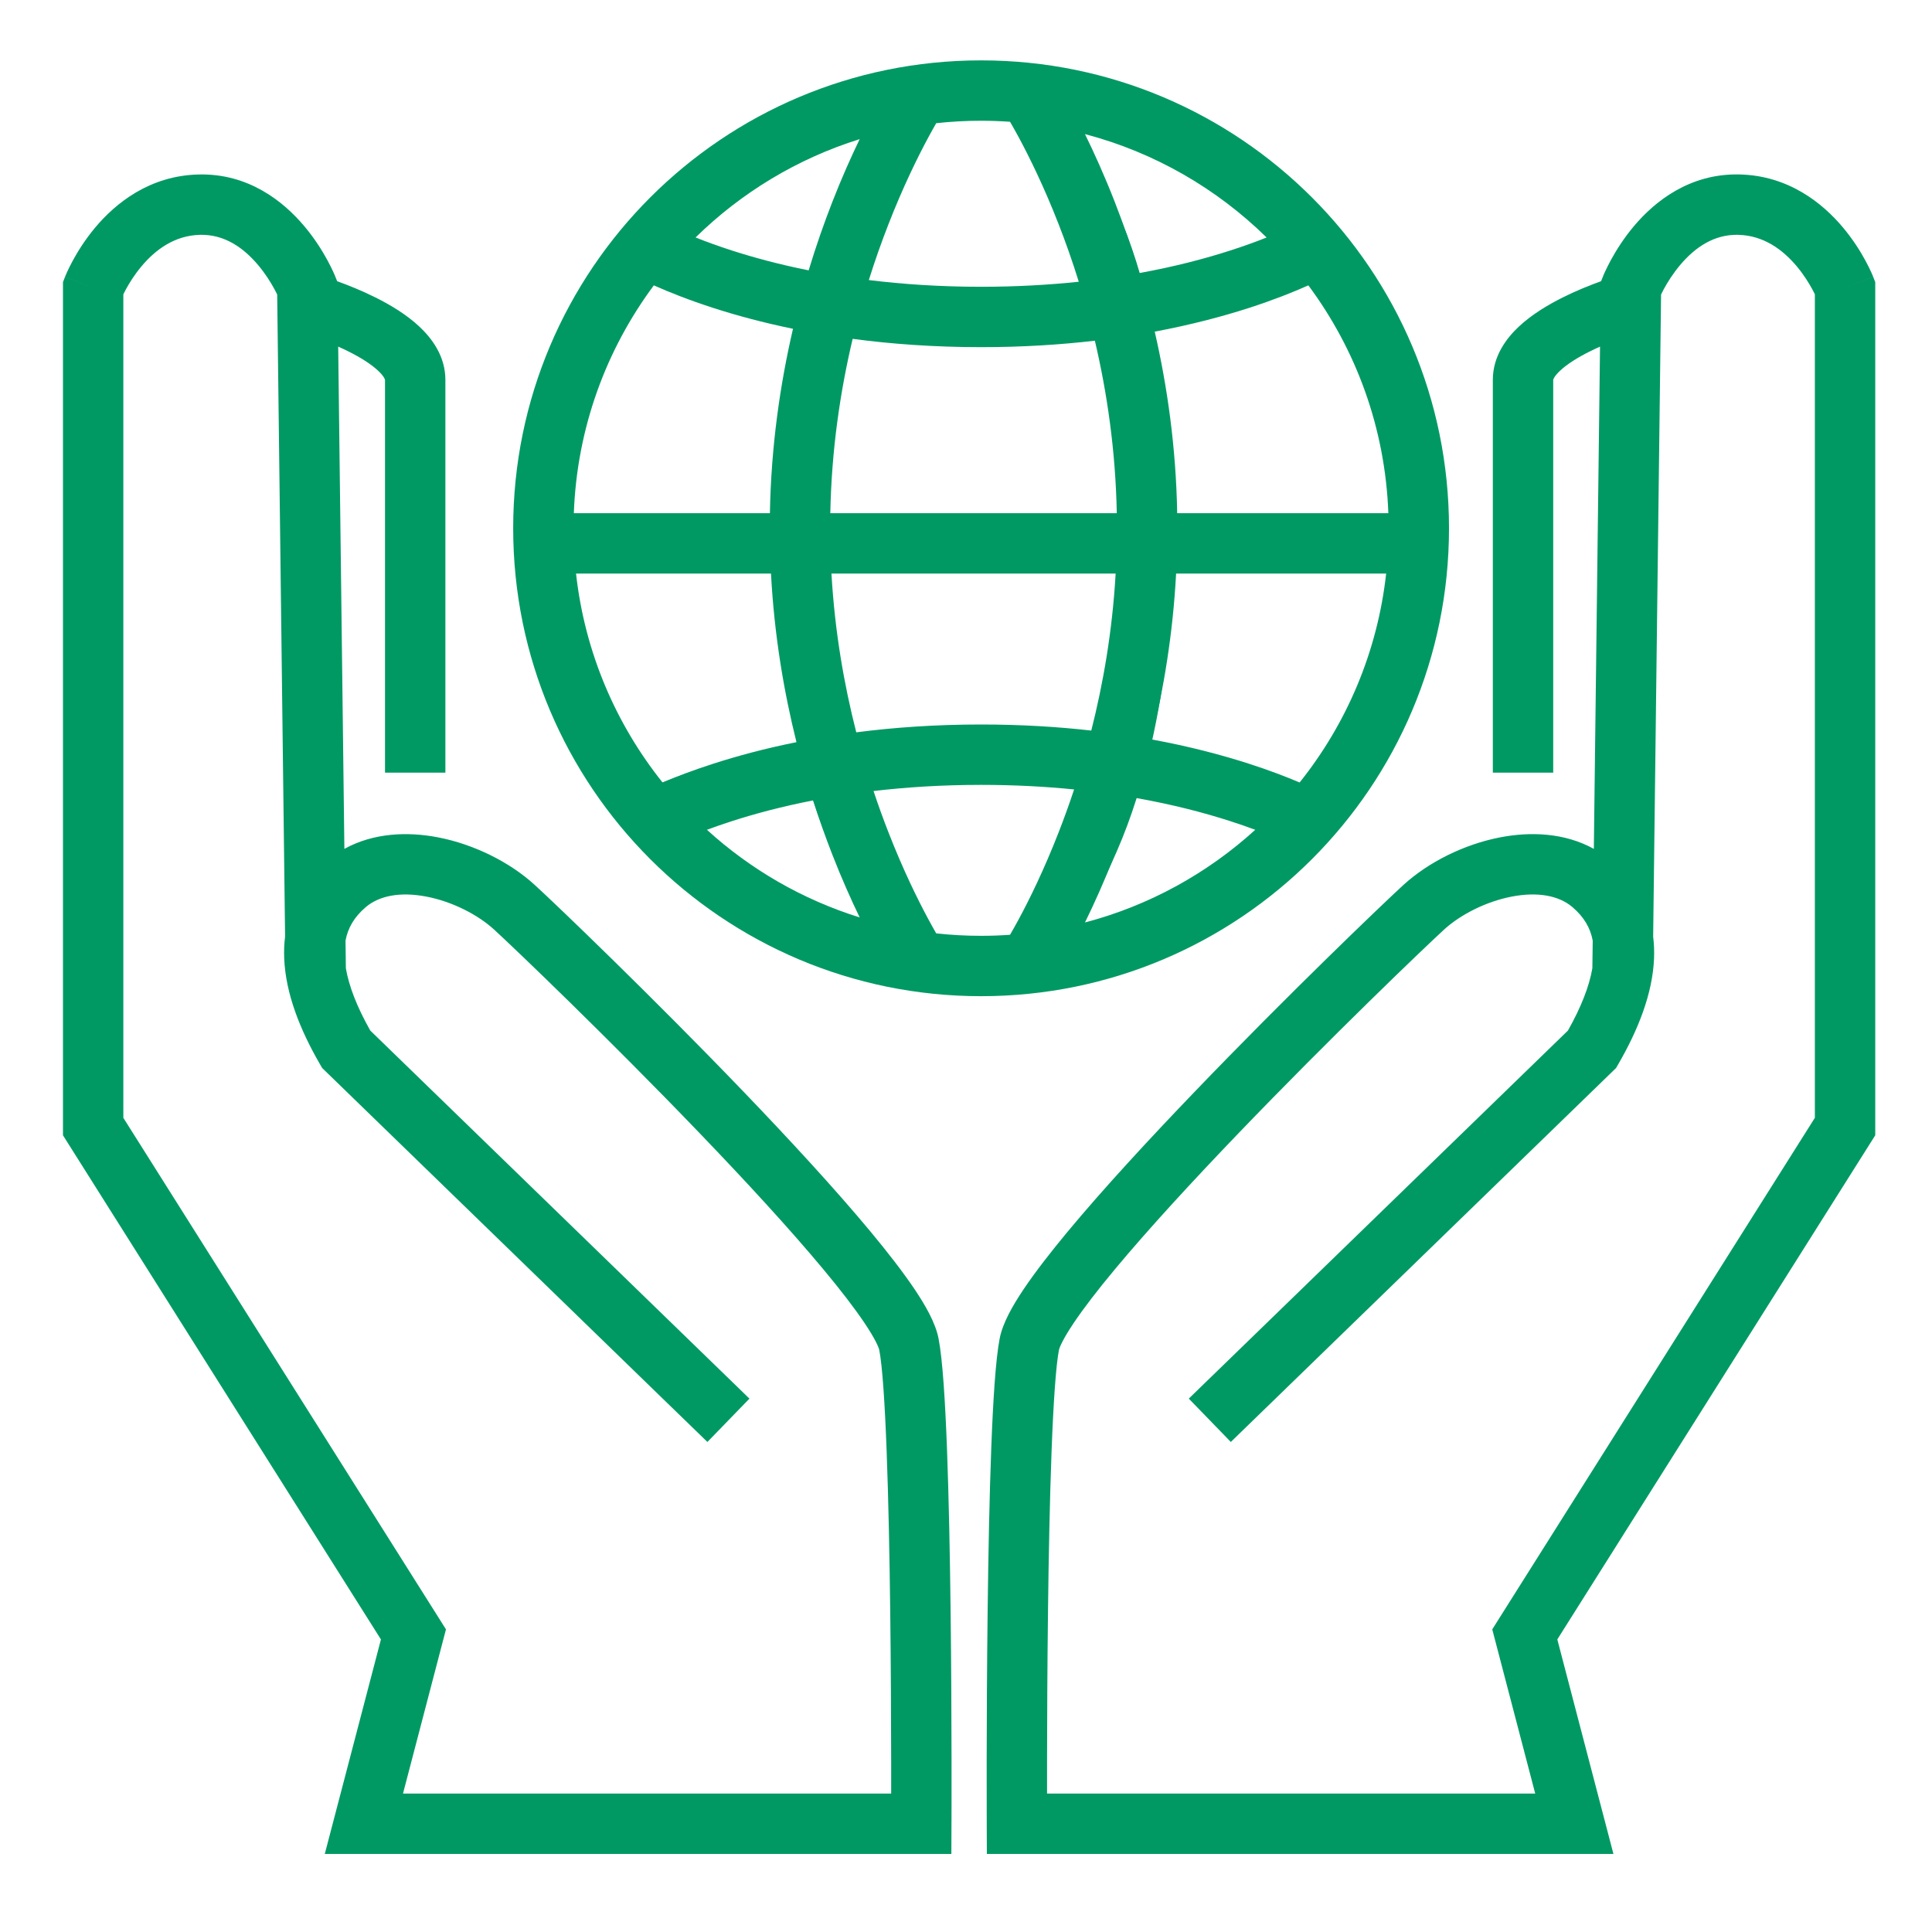
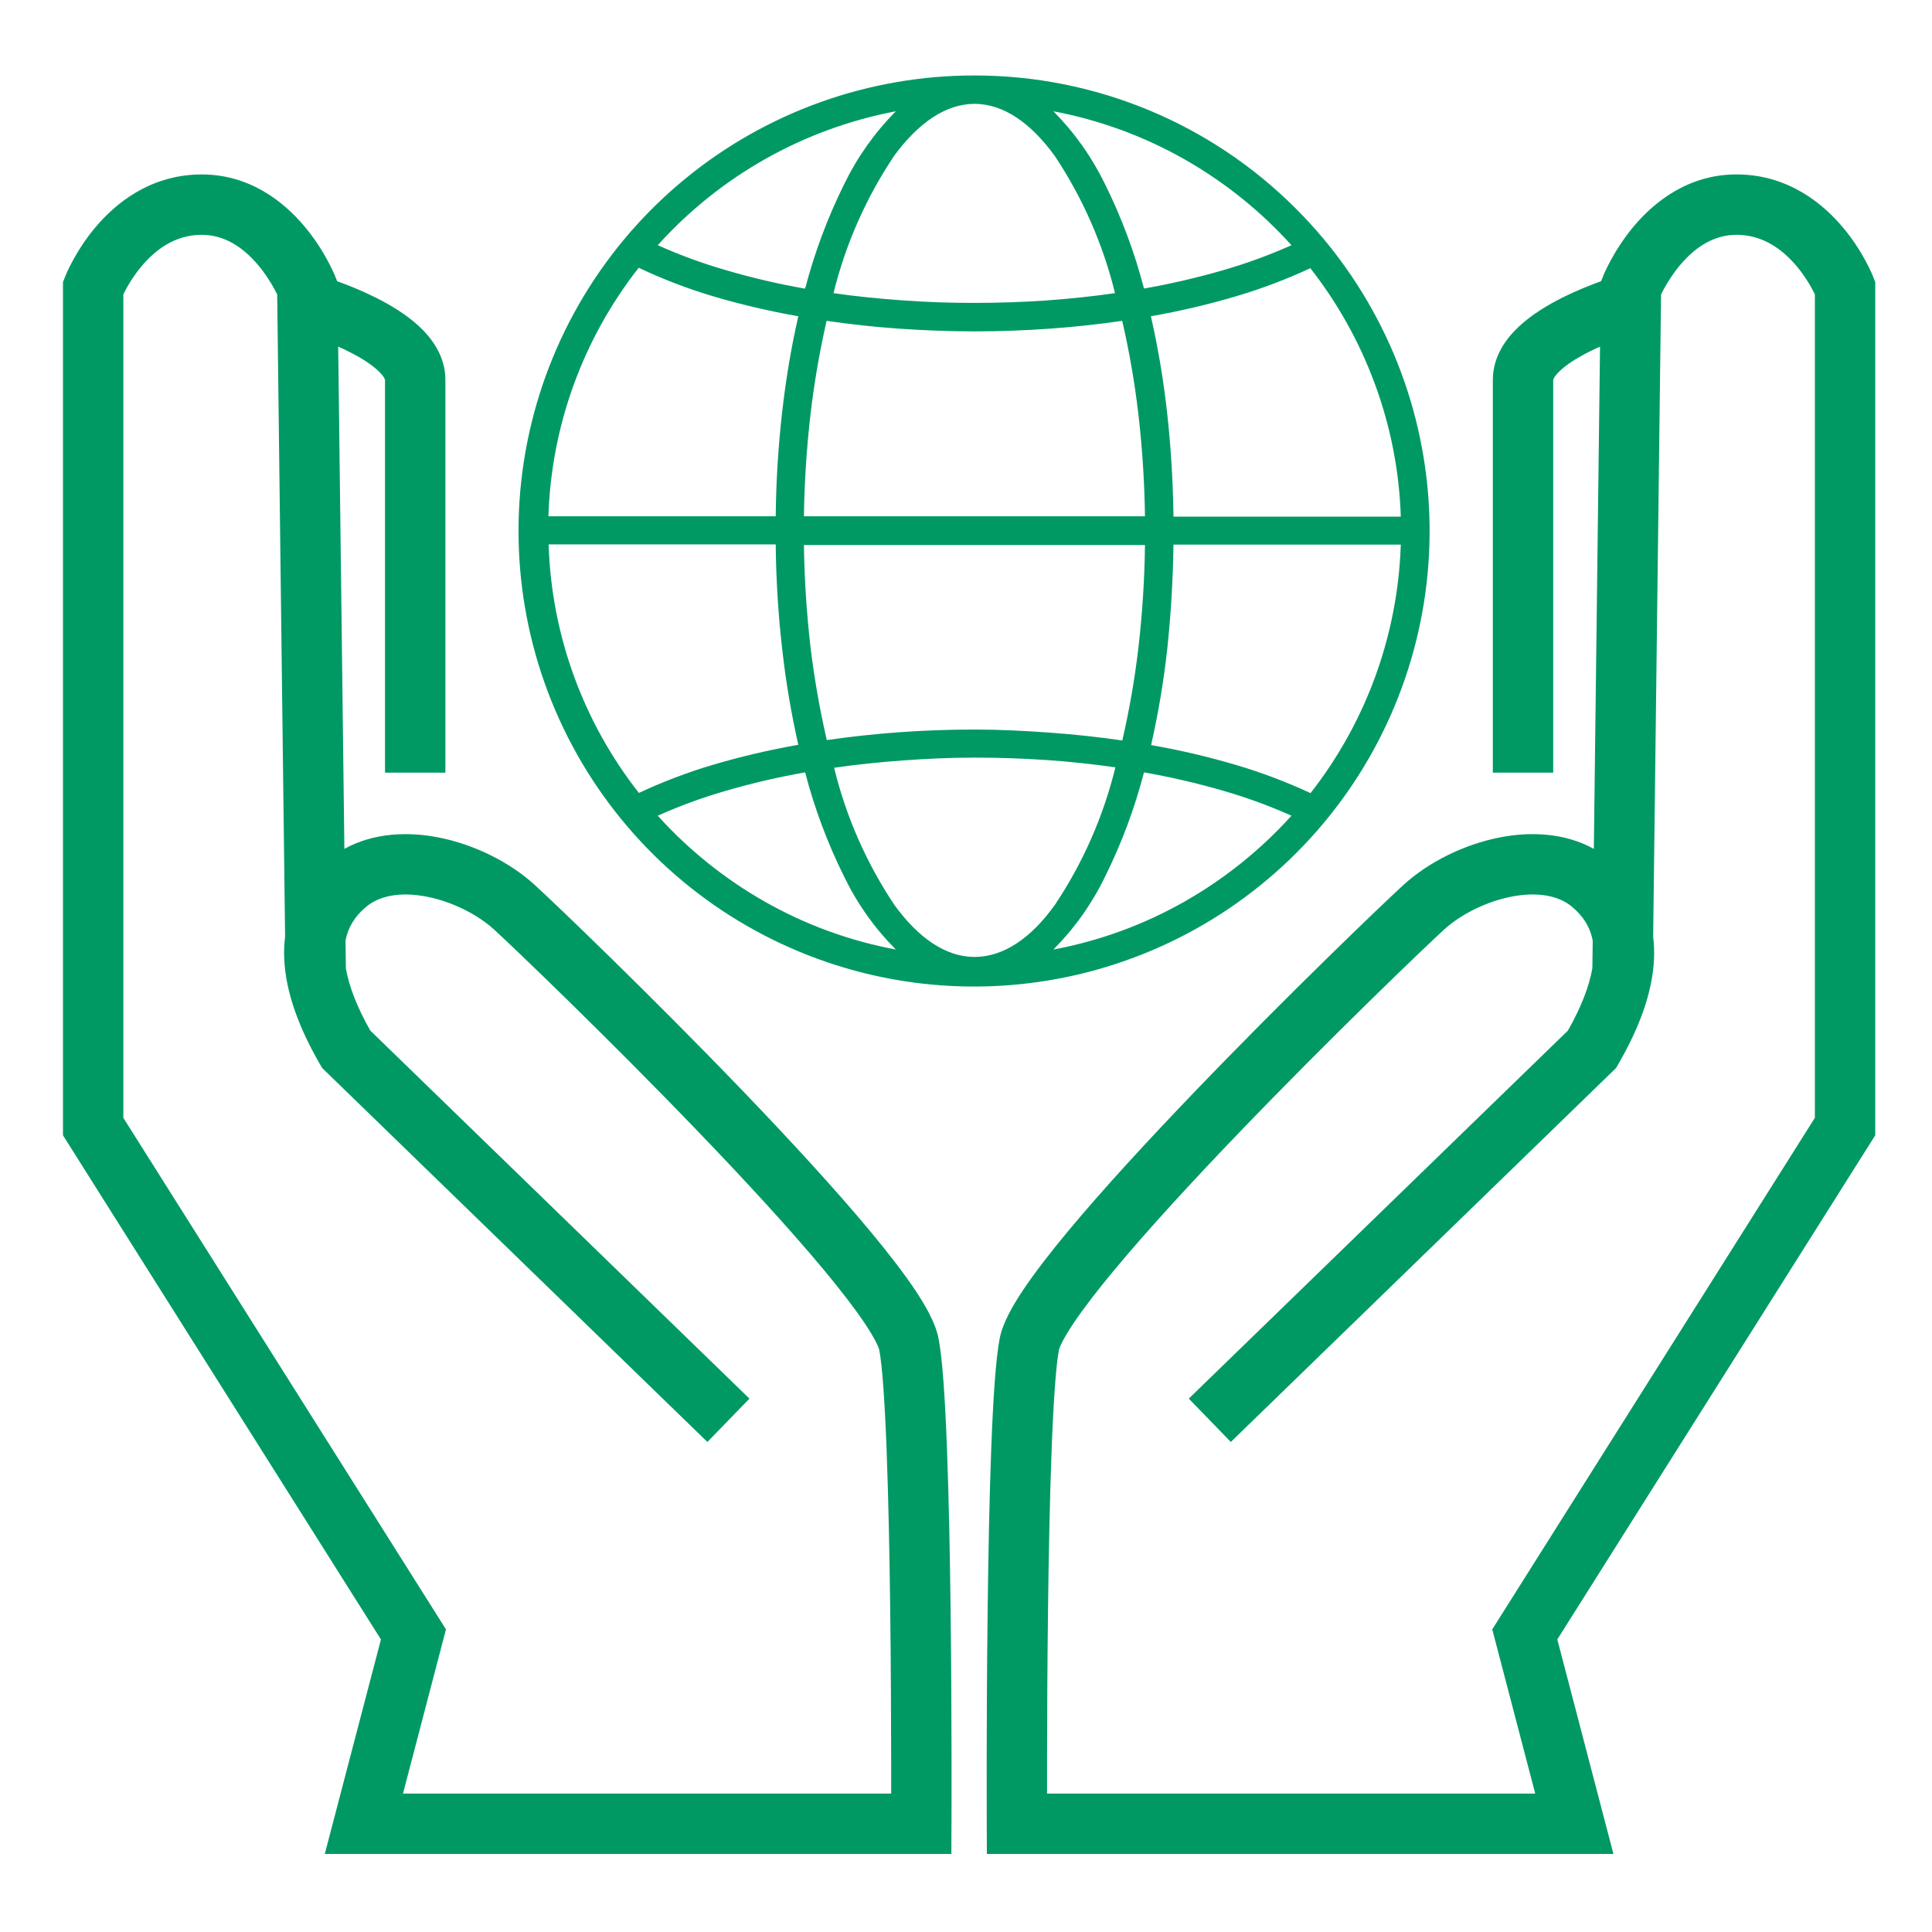
<svg xmlns="http://www.w3.org/2000/svg" width="64" height="64" viewBox="0 0 64 64" fill="none">
  <path fill-rule="evenodd" clip-rule="evenodd" d="M32.283 2.5C28.791 2.496 25.406 3.704 22.705 5.916C20.003 8.129 18.153 11.21 17.469 14.634C16.785 18.058 17.31 21.614 18.954 24.695C20.598 27.775 23.259 30.191 26.485 31.529C29.71 32.867 33.3 33.045 36.642 32.032C39.983 31.02 42.871 28.88 44.812 25.977C46.753 23.074 47.627 19.588 47.285 16.113C46.943 12.638 45.406 9.389 42.937 6.92C41.54 5.518 39.88 4.405 38.051 3.647C36.223 2.889 34.263 2.499 32.283 2.5ZM32.283 31.7C31.33 31.7 30.419 31.072 29.625 29.972C28.7 28.587 28.025 27.051 27.631 25.433C28.369 25.326 29.133 25.247 29.914 25.19C30.695 25.134 31.479 25.097 32.283 25.097C33.088 25.097 33.885 25.124 34.666 25.177C35.447 25.23 36.208 25.313 36.949 25.419C36.553 27.037 35.879 28.573 34.955 29.959C34.161 31.079 33.24 31.7 32.283 31.7ZM32.283 24.167C31.439 24.167 30.605 24.197 29.788 24.256C28.97 24.316 28.166 24.403 27.388 24.516C27.155 23.501 26.975 22.475 26.85 21.442C26.72 20.317 26.647 19.187 26.631 18.055H37.929C37.915 19.187 37.843 20.317 37.713 21.442C37.592 22.48 37.413 23.51 37.178 24.529C36.401 24.416 35.6 24.329 34.782 24.27C33.965 24.21 33.127 24.167 32.283 24.167ZM32.283 3.44C33.24 3.44 34.148 4.072 34.942 5.168C35.865 6.555 36.54 8.093 36.936 9.711C36.194 9.818 35.433 9.898 34.653 9.954C33.875 10.007 33.078 10.034 32.273 10.034C31.466 10.034 30.668 10.007 29.891 9.95C29.113 9.894 28.349 9.818 27.611 9.711C28.01 8.088 28.691 6.547 29.622 5.159C30.419 4.072 31.33 3.44 32.283 3.44ZM32.283 10.977C33.127 10.977 33.945 10.947 34.779 10.887C35.613 10.828 36.397 10.741 37.175 10.628C37.41 11.647 37.588 12.677 37.71 13.716C37.84 14.84 37.913 15.97 37.929 17.102H26.631C26.647 15.97 26.72 14.84 26.85 13.716C26.972 12.678 27.15 11.647 27.382 10.628C28.159 10.741 28.96 10.831 29.778 10.887C30.595 10.944 31.436 10.977 32.283 10.977ZM38.873 17.102C38.856 15.899 38.783 14.736 38.657 13.626C38.538 12.567 38.361 11.515 38.125 10.476C39.081 10.309 40.027 10.087 40.957 9.811C41.795 9.563 42.614 9.253 43.406 8.884C44.309 10.036 45.027 11.322 45.536 12.695C46.062 14.112 46.355 15.605 46.403 17.115H38.873V17.102ZM25.697 17.102H18.167C18.261 14.109 19.309 11.225 21.158 8.87C21.95 9.245 22.77 9.56 23.61 9.811C24.541 10.087 25.488 10.309 26.445 10.476C26.209 11.515 26.032 12.567 25.913 13.626C25.78 14.78 25.708 15.94 25.697 17.102ZM25.697 18.042C25.708 19.204 25.78 20.364 25.913 21.518C26.032 22.578 26.209 23.631 26.445 24.672C25.489 24.84 24.544 25.061 23.613 25.336C22.775 25.585 21.956 25.896 21.164 26.267C19.315 23.912 18.267 21.028 18.174 18.035H25.697V18.042ZM38.873 18.042H46.403C46.305 21.034 45.258 23.917 43.413 26.273C42.62 25.904 41.801 25.594 40.963 25.346C40.033 25.07 39.088 24.848 38.132 24.682C38.368 23.641 38.545 22.588 38.664 21.528C38.783 20.408 38.856 19.245 38.873 18.042ZM42.781 8.123C42.044 8.452 41.284 8.73 40.508 8.953C39.649 9.202 38.777 9.404 37.896 9.558C37.586 8.363 37.152 7.202 36.603 6.096C36.17 5.204 35.593 4.39 34.895 3.686C36.421 3.974 37.889 4.512 39.239 5.278C40.564 6.031 41.76 6.991 42.781 8.123ZM29.675 3.686C28.977 4.39 28.4 5.204 27.967 6.096C27.417 7.204 26.983 8.365 26.671 9.562C25.789 9.408 24.917 9.205 24.059 8.953C23.284 8.73 22.525 8.452 21.789 8.123C23.861 5.821 26.632 4.263 29.675 3.686ZM21.789 27.021C22.526 26.692 23.286 26.414 24.062 26.191C24.92 25.942 25.791 25.74 26.671 25.586C26.982 26.781 27.417 27.942 27.967 29.048C28.399 29.939 28.976 30.752 29.675 31.454C28.149 31.17 26.681 30.633 25.331 29.866C24.006 29.113 22.81 28.153 21.789 27.021ZM34.895 31.454C35.594 30.752 36.171 29.939 36.603 29.048C37.152 27.942 37.586 26.781 37.896 25.586C38.777 25.74 39.649 25.942 40.508 26.191C41.284 26.414 42.044 26.692 42.781 27.021C41.76 28.153 40.564 29.113 39.239 29.866C37.889 30.633 36.421 31.17 34.895 31.454ZM6.627 7.779C7.432 7.76 8.062 8.201 8.549 8.779C8.788 9.062 8.968 9.352 9.088 9.573C9.126 9.643 9.157 9.704 9.182 9.755L9.444 31.025C9.414 31.263 9.404 31.507 9.415 31.753C9.463 32.916 9.94 34.115 10.603 35.26L10.673 35.38L10.772 35.476L18.927 43.392L22.139 46.511L23.089 47.432L23.345 47.681L23.411 47.745L23.428 47.761L23.432 47.765L23.433 47.766L23.433 47.767L23.433 47.767L23.925 47.261L24.13 47.049L24.335 46.838L24.826 46.332L24.826 46.332L24.826 46.331L24.825 46.33L24.821 46.326L24.804 46.31L24.738 46.246L24.482 45.997L23.532 45.075L20.32 41.957L12.266 34.139C11.826 33.359 11.558 32.667 11.457 32.075L11.446 31.159C11.523 30.74 11.734 30.376 12.117 30.049C12.563 29.669 13.263 29.534 14.13 29.702C14.989 29.867 15.83 30.303 16.363 30.789C17.018 31.387 20.153 34.39 23.181 37.543C24.696 39.119 26.169 40.718 27.289 42.065C27.85 42.739 28.309 43.336 28.638 43.825C28.993 44.353 29.111 44.638 29.127 44.72C29.227 45.23 29.31 46.439 29.371 48.062C29.431 49.652 29.468 51.553 29.49 53.385C29.512 55.215 29.519 56.972 29.521 58.271C29.521 58.709 29.521 59.095 29.521 59.414H13.35L14.663 54.395L14.773 53.975L14.542 53.608L4.086 37.03V9.749C4.108 9.703 4.136 9.649 4.169 9.588C4.283 9.377 4.456 9.098 4.688 8.821C5.159 8.26 5.792 7.799 6.627 7.779ZM11.109 9.166L10.936 9.235L10.936 9.234C11.109 9.166 11.108 9.166 11.108 9.165L11.108 9.165L11.107 9.163L11.106 9.159L11.101 9.147L11.086 9.111C11.074 9.083 11.057 9.044 11.035 8.996C10.992 8.902 10.928 8.772 10.845 8.618C10.679 8.313 10.427 7.903 10.079 7.491C9.394 6.677 8.237 5.74 6.579 5.78C4.952 5.818 3.827 6.735 3.155 7.536C2.816 7.941 2.571 8.339 2.41 8.636C2.329 8.785 2.268 8.911 2.226 9.003C2.205 9.05 2.189 9.087 2.177 9.116L2.163 9.15L2.158 9.162L2.156 9.166L2.156 9.168L2.155 9.169C2.155 9.169 2.155 9.17 3.086 9.534L2.155 9.17L2.086 9.346V9.534V37.319V37.608L2.24 37.852L12.619 54.309L11.087 60.161L10.759 61.414H12.055H30.519H31.515L31.519 60.418L30.519 60.414C31.519 60.418 31.519 60.418 31.519 60.418L31.519 60.418L31.519 60.416L31.519 60.408L31.519 60.379L31.52 60.265L31.52 60.042L31.521 59.832C31.521 59.458 31.522 58.92 31.521 58.269C31.519 56.965 31.512 55.201 31.49 53.361C31.468 51.522 31.431 49.601 31.37 47.987C31.31 46.407 31.225 45.03 31.09 44.337C30.989 43.819 30.653 43.239 30.298 42.709C29.916 42.141 29.408 41.486 28.827 40.786C27.662 39.386 26.15 37.746 24.624 36.157C21.57 32.979 18.404 29.944 17.711 29.312C16.896 28.567 15.715 27.971 14.509 27.738C13.518 27.547 12.382 27.581 11.408 28.12L11.203 11.482C11.317 11.533 11.433 11.587 11.549 11.645C11.949 11.845 12.293 12.062 12.522 12.277C12.735 12.475 12.753 12.578 12.754 12.585L12.754 12.585V12.591V12.601V12.61V12.62V12.63V12.64V12.65V12.661V12.672V12.683V12.694V12.706V12.717V12.729V12.741V12.754V12.766V12.779V12.792V12.805V12.819V12.832V12.846V12.86V12.874V12.889V12.903V12.918V12.933V12.948V12.964V12.979V12.995V13.011V13.028V13.044V13.061V13.077V13.094V13.112V13.129V13.147V13.164V13.182V13.2V13.219V13.237V13.256V13.275V13.294V13.313V13.332V13.352V13.372V13.392V13.412V13.432V13.453V13.473V13.494V13.515V13.536V13.557V13.579V13.601V13.622V13.644V13.666V13.689V13.711V13.734V13.757V13.78V13.803V13.826V13.849V13.873V13.897V13.921V13.945V13.969V13.993V14.018V14.042V14.067V14.092V14.117V14.142V14.168V14.193V14.219V14.245V14.27V14.296V14.323V14.349V14.376V14.402V14.429V14.456V14.483V14.51V14.537V14.565V14.592V14.62V14.648V14.675V14.704V14.732V14.76V14.788V14.817V14.845V14.874V14.903V14.932V14.961V14.99V15.02V15.049V15.079V15.108V15.138V15.168V15.198V15.228V15.258V15.289V15.319V15.35V15.38V15.411V15.442V15.473V15.504V15.535V15.566V15.598V15.629V15.661V15.692V15.724V15.755V15.787V15.819V15.851V15.884V15.916V15.948V15.98V16.013V16.046V16.078V16.111V16.144V16.177V16.209V16.243V16.276V16.309V16.342V16.375V16.409V16.442V16.476V16.509V16.543V16.577V16.611V16.645V16.678V16.712V16.747V16.781V16.815V16.849V16.884V16.918V16.952V16.987V17.021V17.056V17.09V17.125V17.16V17.195V17.23V17.264V17.299V17.334V17.369V17.404V17.439V17.475V17.51V17.545V17.58V17.616V17.651V17.686V17.722V17.757V17.793V17.828V17.864V17.899V17.935V17.971V18.006V18.042V18.078V18.113V18.149V18.185V18.221V18.257V18.293V18.328V18.364V18.4V18.436V18.472V18.508V18.544V18.58V18.616V18.652V18.688V18.724V18.76V18.796V18.832V18.868V18.904V18.94V18.976V19.012V19.048V19.084V19.12V19.157V19.192V19.229V19.265V19.301V19.337V19.373V19.409V19.445V19.481V19.517V19.552V19.588V19.624V19.66V19.696V19.732V19.768V19.804V19.839V19.875V19.911V19.947V19.982V20.018V20.054V20.089V20.125V20.161V20.196V20.232V20.267V20.302V20.338V20.373V20.409V20.444V20.479V20.514V20.55V20.585V20.62V20.655V20.69V20.725V20.76V20.795V20.829V20.864V20.899V20.934V20.968V21.003V21.037V21.072V21.106V21.14V21.175V21.209V21.243V21.277V21.311V21.345V21.379V21.413V21.447V21.48V21.514V21.548V21.581V21.615V21.648V21.681V21.715V21.748V21.781V21.814V21.847V21.88V21.912V21.945V21.978V22.01V22.043V22.075V22.107V22.14V22.172V22.204V22.236V22.267V22.299V22.331V22.362V22.394V22.425V22.457V22.488V22.519V22.55V22.581V22.611V22.642V22.673V22.703V22.734V22.764V22.794V22.824V22.854V22.884V22.914V22.943V22.973V23.002V23.032V23.061V23.09V23.119V23.148V23.176V23.205V23.233V23.262V23.29V23.318V23.346V23.374V23.402V23.429V23.457V23.484V23.511V23.538V23.565V23.592V23.619V23.645V23.672V23.698V23.724V23.75V23.776V23.802V23.828V23.853V23.878V23.904V23.928V23.953V23.978V24.003V24.027V24.051V24.076V24.099V24.123V24.147V24.171V24.194V24.217V24.24V24.263V24.286V24.308V24.331V24.353V24.375V24.397V24.419V24.44V24.462V24.483V24.504V24.525V24.546V24.566V24.587V24.607V24.627V24.647V24.666V24.686V24.705V24.724V24.743V24.762V24.781V24.799V24.817V24.836V24.854V24.871V24.889V24.906V24.923V24.94V24.957V24.973V24.99V25.006V25.022V25.038V25.053V25.068V25.084V25.099V25.113V25.128V25.142V25.156V25.17V25.184V25.198V25.211V25.224V25.237V25.25V25.262V25.274V25.287V25.298V25.31V25.321V25.333V25.343V25.354V25.365V25.375V25.385V25.395V25.405V25.414V25.423V25.432V25.441V25.45V25.458V25.466V25.474V25.481V25.488V25.496V25.503V25.509V25.515V25.522V25.528V25.533V25.539V25.544V25.549V25.554V25.558V25.562V25.566V25.57V25.573V25.577V25.579V25.582V25.585V25.587V25.589V25.59V25.592V25.593V25.594V25.595V25.595C12.754 25.595 12.754 25.595 13.754 25.595C14.754 25.595 14.754 25.595 14.754 25.595V25.595V25.594V25.593V25.592V25.59V25.589V25.587V25.585V25.582V25.579V25.577V25.573V25.57V25.566V25.562V25.558V25.554V25.549V25.544V25.539V25.533V25.528V25.522V25.515V25.509V25.503V25.496V25.488V25.481V25.474V25.466V25.458V25.45V25.441V25.432V25.423V25.414V25.405V25.395V25.385V25.375V25.365V25.354V25.343V25.333V25.321V25.31V25.298V25.287V25.274V25.262V25.25V25.237V25.224V25.211V25.198V25.184V25.17V25.156V25.142V25.128V25.113V25.099V25.084V25.068V25.053V25.038V25.022V25.006V24.99V24.973V24.957V24.94V24.923V24.906V24.889V24.871V24.854V24.836V24.817V24.799V24.781V24.762V24.743V24.724V24.705V24.686V24.666V24.647V24.627V24.607V24.587V24.566V24.546V24.525V24.504V24.483V24.462V24.44V24.419V24.397V24.375V24.353V24.331V24.308V24.286V24.263V24.24V24.217V24.194V24.171V24.147V24.123V24.099V24.076V24.051V24.027V24.003V23.978V23.953V23.928V23.904V23.878V23.853V23.828V23.802V23.776V23.75V23.724V23.698V23.672V23.645V23.619V23.592V23.565V23.538V23.511V23.484V23.457V23.429V23.402V23.374V23.346V23.318V23.29V23.262V23.233V23.205V23.176V23.148V23.119V23.09V23.061V23.032V23.002V22.973V22.943V22.914V22.884V22.854V22.824V22.794V22.764V22.734V22.703V22.673V22.642V22.611V22.581V22.55V22.519V22.488V22.457V22.425V22.394V22.362V22.331V22.299V22.267V22.236V22.204V22.172V22.14V22.107V22.075V22.043V22.01V21.978V21.945V21.912V21.88V21.847V21.814V21.781V21.748V21.715V21.681V21.648V21.615V21.581V21.548V21.514V21.48V21.447V21.413V21.379V21.345V21.311V21.277V21.243V21.209V21.175V21.14V21.106V21.072V21.037V21.003V20.968V20.934V20.899V20.864V20.829V20.795V20.76V20.725V20.69V20.655V20.62V20.585V20.55V20.514V20.479V20.444V20.409V20.373V20.338V20.302V20.267V20.232V20.196V20.161V20.125V20.089V20.054V20.018V19.982V19.947V19.911V19.875V19.839V19.804V19.768V19.732V19.696V19.66V19.624V19.588V19.552V19.517V19.481V19.445V19.409V19.373V19.337V19.301V19.265V19.229V19.192V19.157V19.12V19.084V19.048V19.012V18.976V18.94V18.904V18.868V18.832V18.796V18.76V18.724V18.688V18.652V18.616V18.58V18.544V18.508V18.472V18.436V18.4V18.364V18.328V18.293V18.257V18.221V18.185V18.149V18.113V18.078V18.042V18.006V17.971V17.935V17.899V17.864V17.828V17.793V17.757V17.722V17.686V17.651V17.616V17.58V17.545V17.51V17.475V17.439V17.404V17.369V17.334V17.299V17.264V17.23V17.195V17.16V17.125V17.09V17.056V17.021V16.987V16.952V16.918V16.884V16.849V16.815V16.781V16.747V16.712V16.678V16.645V16.611V16.577V16.543V16.509V16.476V16.442V16.409V16.375V16.342V16.309V16.276V16.243V16.209V16.177V16.144V16.111V16.078V16.046V16.013V15.98V15.948V15.916V15.884V15.851V15.819V15.787V15.755V15.724V15.692V15.661V15.629V15.598V15.566V15.535V15.504V15.473V15.442V15.411V15.38V15.35V15.319V15.289V15.258V15.228V15.198V15.168V15.138V15.108V15.079V15.049V15.02V14.99V14.961V14.932V14.903V14.874V14.845V14.817V14.788V14.76V14.732V14.704V14.675V14.648V14.62V14.592V14.565V14.537V14.51V14.483V14.456V14.429V14.402V14.376V14.349V14.323V14.296V14.27V14.245V14.219V14.193V14.168V14.142V14.117V14.092V14.067V14.042V14.018V13.993V13.969V13.945V13.921V13.897V13.873V13.849V13.826V13.803V13.78V13.757V13.734V13.711V13.689V13.666V13.644V13.622V13.601V13.579V13.557V13.536V13.515V13.494V13.473V13.453V13.432V13.412V13.392V13.372V13.352V13.332V13.313V13.294V13.275V13.256V13.237V13.219V13.2V13.182V13.164V13.147V13.129V13.112V13.094V13.077V13.061V13.044V13.028V13.011V12.995V12.979V12.964V12.948V12.933V12.918V12.903V12.889V12.874V12.86V12.846V12.832V12.819V12.805V12.792V12.779V12.766V12.754V12.741V12.729V12.717V12.706V12.694V12.683V12.672V12.661V12.65V12.64V12.63V12.62V12.61V12.601V12.591V12.582C14.754 11.799 14.305 11.204 13.887 10.814C13.457 10.413 12.921 10.095 12.443 9.856C11.976 9.623 11.516 9.441 11.168 9.315L11.109 9.166ZM55.657 8.779C56.144 8.2 56.775 7.76 57.579 7.779C58.414 7.799 59.048 8.26 59.519 8.821C59.751 9.098 59.923 9.377 60.037 9.588C60.07 9.649 60.098 9.703 60.12 9.748V37.029L49.664 53.608L49.433 53.975L49.543 54.395L50.856 59.414H34.685C34.685 59.095 34.685 58.709 34.685 58.271C34.687 56.972 34.694 55.215 34.716 53.384C34.738 51.552 34.775 49.651 34.835 48.062C34.896 46.438 34.98 45.229 35.079 44.72C35.095 44.637 35.214 44.353 35.569 43.824C35.897 43.336 36.356 42.739 36.917 42.065C38.037 40.718 39.511 39.118 41.025 37.542C44.053 34.39 47.188 31.387 47.843 30.788C48.376 30.302 49.217 29.867 50.076 29.701C50.943 29.534 51.644 29.669 52.089 30.049C52.472 30.376 52.683 30.74 52.761 31.159L52.749 32.074C52.648 32.666 52.38 33.359 51.94 34.139L43.886 41.957L40.674 45.075L39.724 45.997L39.469 46.245L39.402 46.31L39.386 46.326L39.381 46.33L39.38 46.331L39.38 46.331L39.38 46.331L40.077 47.049L40.194 47.17L40.773 47.767L40.773 47.766L40.773 47.766L40.774 47.765L40.779 47.761L40.795 47.745L40.862 47.68L41.117 47.432L42.067 46.51L45.279 43.392L53.434 35.476L53.534 35.379L53.603 35.26C54.267 34.115 54.744 32.915 54.792 31.753C54.802 31.506 54.792 31.263 54.763 31.025L55.025 9.755C55.049 9.704 55.081 9.642 55.118 9.573C55.239 9.352 55.418 9.062 55.657 8.779ZM53.27 9.234L53.098 9.166L53.038 9.315C52.69 9.44 52.23 9.622 51.763 9.856C51.285 10.095 50.749 10.413 50.319 10.814C49.901 11.204 49.452 11.799 49.452 12.582V12.591V12.6V12.61V12.62V12.629V12.64V12.65V12.661V12.671V12.682V12.694V12.705V12.717V12.729V12.741V12.753V12.766V12.779V12.792V12.805V12.818V12.832V12.846V12.86V12.874V12.888V12.903V12.918V12.933V12.948V12.964V12.979V12.995V13.011V13.027V13.044V13.06V13.077V13.094V13.111V13.129V13.146V13.164V13.182V13.2V13.219V13.237V13.256V13.274V13.293V13.313V13.332V13.352V13.371V13.392V13.412V13.432V13.452V13.473V13.494V13.515V13.536V13.557V13.579V13.6V13.622V13.644V13.666V13.688V13.711V13.734V13.756V13.779V13.803V13.826V13.849V13.873V13.896V13.92V13.944V13.969V13.993V14.017V14.042V14.067V14.092V14.117V14.142V14.167V14.193V14.219V14.244V14.27V14.296V14.322V14.349V14.375V14.402V14.429V14.456V14.482V14.51V14.537V14.564V14.592V14.62V14.647V14.675V14.703V14.731V14.76V14.788V14.817V14.845V14.874V14.903V14.932V14.961V14.99V15.02V15.049V15.079V15.108V15.138V15.168V15.198V15.228V15.258V15.289V15.319V15.349V15.38V15.411V15.442V15.473V15.504V15.535V15.566V15.597V15.629V15.66V15.692V15.723V15.755V15.787V15.819V15.851V15.883V15.915V15.948V15.98V16.013V16.045V16.078V16.111V16.143V16.176V16.209V16.242V16.275V16.309V16.342V16.375V16.409V16.442V16.476V16.509V16.543V16.577V16.61V16.644V16.678V16.712V16.746V16.78V16.815V16.849V16.883V16.918V16.952V16.986V17.021V17.056V17.09V17.125V17.16V17.194V17.229V17.264V17.299V17.334V17.369V17.404V17.439V17.474V17.51V17.545V17.58V17.615V17.651V17.686V17.722V17.757V17.793V17.828V17.864V17.899V17.935V17.97V18.006V18.042V18.078V18.113V18.149V18.185V18.221V18.256V18.292V18.328V18.364V18.4V18.436V18.472V18.508V18.544V18.58V18.616V18.652V18.688V18.724V18.76V18.796V18.832V18.868V18.904V18.94V18.976V19.012V19.048V19.084V19.12V19.156V19.192V19.228V19.264V19.3V19.336V19.372V19.408V19.444V19.48V19.516V19.552V19.588V19.624V19.66V19.696V19.732V19.768V19.803V19.839V19.875V19.911V19.947V19.982V20.018V20.053V20.089V20.125V20.16V20.196V20.231V20.267V20.302V20.338V20.373V20.408V20.444V20.479V20.514V20.549V20.584V20.619V20.655V20.69V20.725V20.759V20.794V20.829V20.864V20.899V20.933V20.968V21.003V21.037V21.071V21.106V21.14V21.174V21.209V21.243V21.277V21.311V21.345V21.379V21.413V21.447V21.48V21.514V21.547V21.581V21.614V21.648V21.681V21.714V21.747V21.781V21.814V21.847V21.879V21.912V21.945V21.977V22.01V22.043V22.075V22.107V22.139V22.171V22.203V22.235V22.267V22.299V22.331V22.362V22.394V22.425V22.456V22.488V22.519V22.55V22.581V22.611V22.642V22.673V22.703V22.733V22.764V22.794V22.824V22.854V22.884V22.913V22.943V22.973V23.002V23.031V23.061V23.09V23.119V23.147V23.176V23.205V23.233V23.262V23.29V23.318V23.346V23.374V23.401V23.429V23.456V23.484V23.511V23.538V23.565V23.592V23.619V23.645V23.672V23.698V23.724V23.75V23.776V23.802V23.827V23.853V23.878V23.903V23.928V23.953V23.978V24.002V24.027V24.051V24.075V24.099V24.123V24.147V24.17V24.194V24.217V24.24V24.263V24.285V24.308V24.33V24.353V24.375V24.397V24.418V24.44V24.461V24.483V24.504V24.525V24.545V24.566V24.586V24.607V24.627V24.646V24.666V24.686V24.705V24.724V24.743V24.762V24.781V24.799V24.817V24.835V24.853V24.871V24.888V24.906V24.923V24.94V24.956V24.973V24.989V25.006V25.021V25.037V25.053V25.068V25.083V25.098V25.113V25.128V25.142V25.156V25.17V25.184V25.197V25.211V25.224V25.237V25.249V25.262V25.274V25.286V25.298V25.31V25.321V25.332V25.343V25.354V25.365V25.375V25.385V25.395V25.404V25.414V25.423V25.432V25.441V25.449V25.457V25.466V25.473V25.481V25.488V25.495V25.502V25.509V25.515V25.521V25.527V25.533V25.538V25.544V25.549V25.553V25.558V25.562V25.566V25.57V25.573V25.576V25.579V25.582V25.584V25.587V25.589V25.59V25.592V25.593V25.594V25.594V25.595C49.452 25.595 49.452 25.595 50.452 25.595C51.452 25.595 51.452 25.595 51.452 25.595V25.594V25.594V25.593V25.592V25.59V25.589V25.587V25.584V25.582V25.579V25.576V25.573V25.57V25.566V25.562V25.558V25.553V25.549V25.544V25.538V25.533V25.527V25.521V25.515V25.509V25.502V25.495V25.488V25.481V25.473V25.466V25.457V25.449V25.441V25.432V25.423V25.414V25.404V25.395V25.385V25.375V25.365V25.354V25.343V25.332V25.321V25.31V25.298V25.286V25.274V25.262V25.249V25.237V25.224V25.211V25.197V25.184V25.17V25.156V25.142V25.128V25.113V25.098V25.083V25.068V25.053V25.037V25.021V25.006V24.989V24.973V24.956V24.94V24.923V24.906V24.888V24.871V24.853V24.835V24.817V24.799V24.781V24.762V24.743V24.724V24.705V24.686V24.666V24.646V24.627V24.607V24.586V24.566V24.545V24.525V24.504V24.483V24.461V24.44V24.418V24.397V24.375V24.353V24.33V24.308V24.285V24.263V24.24V24.217V24.194V24.17V24.147V24.123V24.099V24.075V24.051V24.027V24.002V23.978V23.953V23.928V23.903V23.878V23.853V23.827V23.802V23.776V23.75V23.724V23.698V23.672V23.645V23.619V23.592V23.565V23.538V23.511V23.484V23.456V23.429V23.401V23.374V23.346V23.318V23.29V23.262V23.233V23.205V23.176V23.147V23.119V23.09V23.061V23.031V23.002V22.973V22.943V22.913V22.884V22.854V22.824V22.794V22.764V22.733V22.703V22.673V22.642V22.611V22.581V22.55V22.519V22.488V22.456V22.425V22.394V22.362V22.331V22.299V22.267V22.235V22.203V22.171V22.139V22.107V22.075V22.043V22.01V21.977V21.945V21.912V21.879V21.847V21.814V21.781V21.747V21.714V21.681V21.648V21.614V21.581V21.547V21.514V21.48V21.447V21.413V21.379V21.345V21.311V21.277V21.243V21.209V21.174V21.14V21.106V21.071V21.037V21.003V20.968V20.933V20.899V20.864V20.829V20.794V20.759V20.725V20.69V20.655V20.619V20.584V20.549V20.514V20.479V20.444V20.408V20.373V20.338V20.302V20.267V20.231V20.196V20.16V20.125V20.089V20.053V20.018V19.982V19.947V19.911V19.875V19.839V19.803V19.768V19.732V19.696V19.66V19.624V19.588V19.552V19.516V19.48V19.444V19.408V19.372V19.336V19.3V19.264V19.228V19.192V19.156V19.12V19.084V19.048V19.012V18.976V18.94V18.904V18.868V18.832V18.796V18.76V18.724V18.688V18.652V18.616V18.58V18.544V18.508V18.472V18.436V18.4V18.364V18.328V18.292V18.256V18.221V18.185V18.149V18.113V18.078V18.042V18.006V17.97V17.935V17.899V17.864V17.828V17.793V17.757V17.722V17.686V17.651V17.615V17.58V17.545V17.51V17.474V17.439V17.404V17.369V17.334V17.299V17.264V17.229V17.194V17.16V17.125V17.09V17.056V17.021V16.986V16.952V16.918V16.883V16.849V16.815V16.78V16.746V16.712V16.678V16.644V16.61V16.577V16.543V16.509V16.476V16.442V16.409V16.375V16.342V16.309V16.275V16.242V16.209V16.176V16.143V16.111V16.078V16.045V16.013V15.98V15.948V15.915V15.883V15.851V15.819V15.787V15.755V15.723V15.692V15.66V15.629V15.597V15.566V15.535V15.504V15.473V15.442V15.411V15.38V15.349V15.319V15.289V15.258V15.228V15.198V15.168V15.138V15.108V15.079V15.049V15.02V14.99V14.961V14.932V14.903V14.874V14.845V14.817V14.788V14.76V14.731V14.703V14.675V14.647V14.62V14.592V14.564V14.537V14.51V14.482V14.456V14.429V14.402V14.375V14.349V14.322V14.296V14.27V14.244V14.219V14.193V14.167V14.142V14.117V14.092V14.067V14.042V14.017V13.993V13.969V13.944V13.92V13.896V13.873V13.849V13.826V13.803V13.779V13.756V13.734V13.711V13.688V13.666V13.644V13.622V13.6V13.579V13.557V13.536V13.515V13.494V13.473V13.452V13.432V13.412V13.392V13.371V13.352V13.332V13.313V13.293V13.274V13.256V13.237V13.219V13.2V13.182V13.164V13.146V13.129V13.111V13.094V13.077V13.06V13.044V13.027V13.011V12.995V12.979V12.964V12.948V12.933V12.918V12.903V12.888V12.874V12.86V12.846V12.832V12.818V12.805V12.792V12.779V12.766V12.753V12.741V12.729V12.717V12.705V12.694V12.682V12.671V12.661V12.65V12.64V12.629V12.62V12.61V12.6V12.591V12.585L51.452 12.584C51.453 12.578 51.471 12.475 51.684 12.276C51.913 12.062 52.257 11.845 52.658 11.645C52.773 11.587 52.889 11.533 53.003 11.482L52.798 28.12C51.824 27.581 50.689 27.546 49.697 27.738C48.491 27.97 47.311 28.567 46.495 29.311C45.802 29.944 42.636 32.978 39.583 36.157C38.056 37.746 36.544 39.385 35.379 40.786C34.798 41.485 34.291 42.14 33.908 42.709C33.553 43.238 33.217 43.819 33.116 44.337C32.981 45.029 32.896 46.407 32.836 47.987C32.775 49.601 32.739 51.522 32.717 53.36C32.694 55.2 32.687 56.965 32.685 58.268C32.684 58.92 32.685 59.457 32.686 59.832L32.686 60.047L32.687 60.265L32.687 60.379L32.687 60.408L32.687 60.416L32.687 60.417L32.687 60.418C32.687 60.418 32.687 60.418 33.687 60.414L32.687 60.418L32.691 61.414H33.687H52.152H53.447L53.119 60.161L51.588 54.308L61.966 37.852L62.12 37.608V37.319V9.534V9.345L62.051 9.17L61.12 9.534C62.051 9.17 62.051 9.169 62.051 9.169L62.051 9.168L62.05 9.166L62.048 9.162L62.044 9.15L62.029 9.115C62.017 9.087 62.001 9.049 61.98 9.003C61.938 8.911 61.877 8.785 61.796 8.636C61.636 8.339 61.391 7.941 61.051 7.536C60.379 6.734 59.254 5.818 57.627 5.779C55.969 5.74 54.812 6.677 54.127 7.49C53.779 7.903 53.527 8.313 53.361 8.618C53.278 8.771 53.215 8.901 53.171 8.996C53.149 9.043 53.133 9.082 53.12 9.111L53.105 9.146L53.101 9.158L53.099 9.163L53.098 9.164L53.098 9.165C53.098 9.165 53.098 9.166 53.27 9.234L53.27 9.234Z" fill="#009964" />
-   <path fill-rule="evenodd" clip-rule="evenodd" d="M32.5 4C32.822 4 33.142 4.011 33.459 4.034C33.541 4.175 33.637 4.346 33.745 4.545C34.103 5.21 34.585 6.188 35.068 7.426C35.295 8.007 35.522 8.645 35.736 9.333C34.748 9.437 33.669 9.5 32.5 9.5C31.138 9.5 29.897 9.415 28.781 9.277C28.99 8.611 29.211 7.992 29.432 7.426C29.915 6.188 30.397 5.21 30.755 4.545C30.851 4.367 30.938 4.212 31.013 4.081C31.502 4.027 31.998 4 32.5 4ZM26.788 8.956C27.036 8.136 27.302 7.381 27.568 6.699C27.88 5.899 28.193 5.199 28.478 4.609C26.408 5.255 24.552 6.385 23.042 7.866C23.386 8.004 23.787 8.151 24.244 8.298C24.956 8.528 25.805 8.759 26.788 8.956ZM21.659 9.453C22.161 9.677 22.82 9.94 23.631 10.202C24.381 10.444 25.262 10.684 26.269 10.892C25.846 12.711 25.544 14.767 25.504 17H19.009C19.112 14.177 20.081 11.576 21.659 9.453ZM19.082 19C19.37 21.601 20.397 23.98 21.948 25.921C22.405 25.727 22.967 25.512 23.631 25.298C24.41 25.047 25.329 24.797 26.384 24.585C25.968 22.92 25.648 21.041 25.54 19H19.082ZM27.543 19C27.653 20.924 27.964 22.694 28.365 24.259C29.604 24.099 30.984 24 32.5 24C33.821 24 35.038 24.075 36.15 24.201C36.544 22.65 36.849 20.9 36.957 19H27.543ZM38.96 19C38.854 21.004 38.543 22.851 38.139 24.493C39.396 24.723 40.475 25.01 41.37 25.298C42.033 25.512 42.595 25.727 43.052 25.921C44.603 23.98 45.63 21.601 45.918 19H38.96ZM45.991 17H38.996C38.957 14.805 38.664 12.781 38.252 10.986C39.462 10.759 40.502 10.481 41.37 10.202C42.18 9.94 42.839 9.677 43.341 9.453C44.919 11.576 45.888 14.177 45.991 17ZM36.995 17H27.505C27.545 14.888 27.838 12.943 28.245 11.225C29.516 11.394 30.935 11.5 32.5 11.5C33.868 11.5 35.126 11.419 36.269 11.286C36.669 12.989 36.955 14.913 36.995 17ZM24.244 27.202C24.991 26.961 25.889 26.718 26.934 26.515C27.14 27.155 27.354 27.752 27.568 28.301C27.88 29.101 28.193 29.801 28.478 30.391C26.576 29.798 24.855 28.796 23.418 27.488C23.669 27.395 23.945 27.298 24.244 27.202ZM32.5 26C31.201 26 30.012 26.077 28.937 26.204C29.098 26.689 29.265 27.147 29.432 27.574C29.915 28.812 30.397 29.791 30.755 30.455C30.851 30.633 30.938 30.788 31.013 30.919C31.502 30.973 31.998 31 32.5 31C32.822 31 33.142 30.989 33.459 30.966C33.541 30.825 33.637 30.654 33.745 30.455C34.103 29.791 34.585 28.812 35.068 27.574C35.241 27.131 35.414 26.656 35.581 26.151C34.635 26.056 33.608 26 32.5 26ZM36.932 28.301C37.156 27.727 37.38 27.101 37.593 26.427C38.843 26.647 39.899 26.925 40.755 27.202C41.055 27.298 41.331 27.395 41.582 27.488C39.999 28.928 38.073 29.997 35.941 30.558C36.247 29.935 36.59 29.177 36.932 28.301ZM41.958 7.867C40.308 6.247 38.245 5.048 35.941 4.442C36.247 5.065 36.59 5.823 36.932 6.699C37.207 7.406 37.483 8.191 37.74 9.046C38.925 8.831 39.932 8.564 40.755 8.298C41.213 8.151 41.614 8.004 41.958 7.867ZM48 17.5C48 26.06 41.06 33 32.5 33C23.94 33 17 26.06 17 17.5C17 8.94 23.94 2 32.5 2C41.06 2 48 8.94 48 17.5Z" fill="#009964" />
</svg>